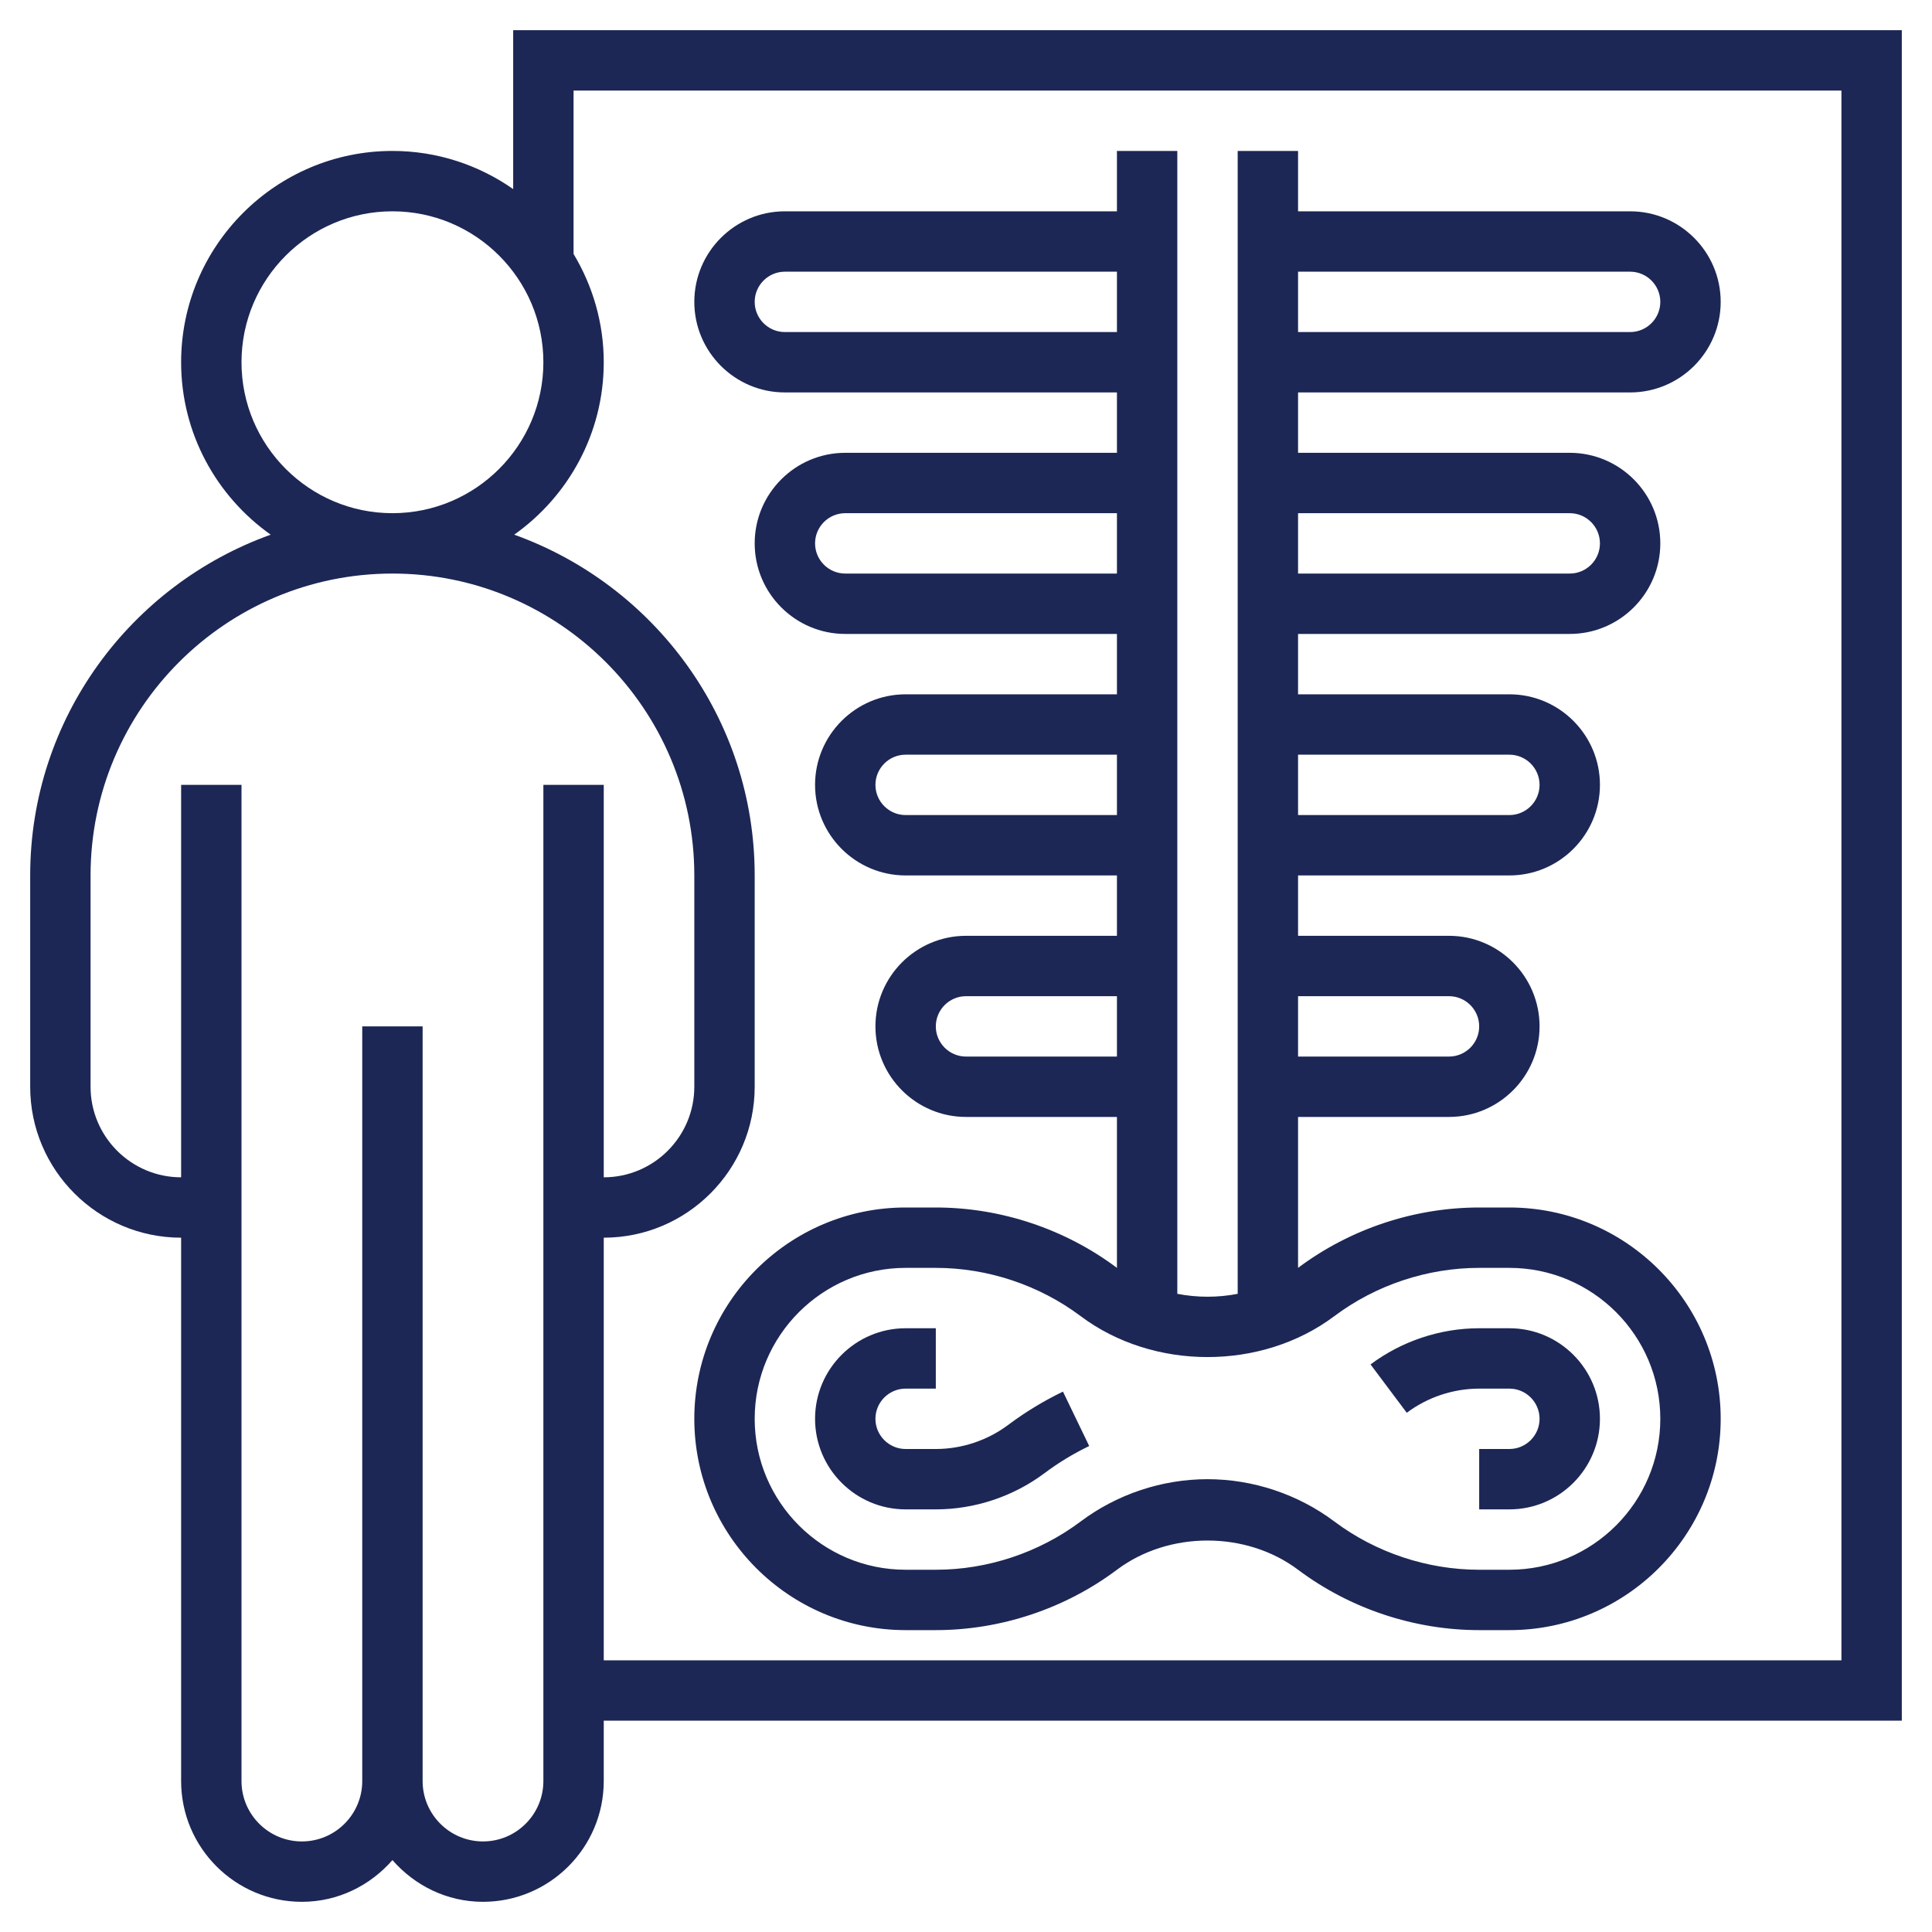
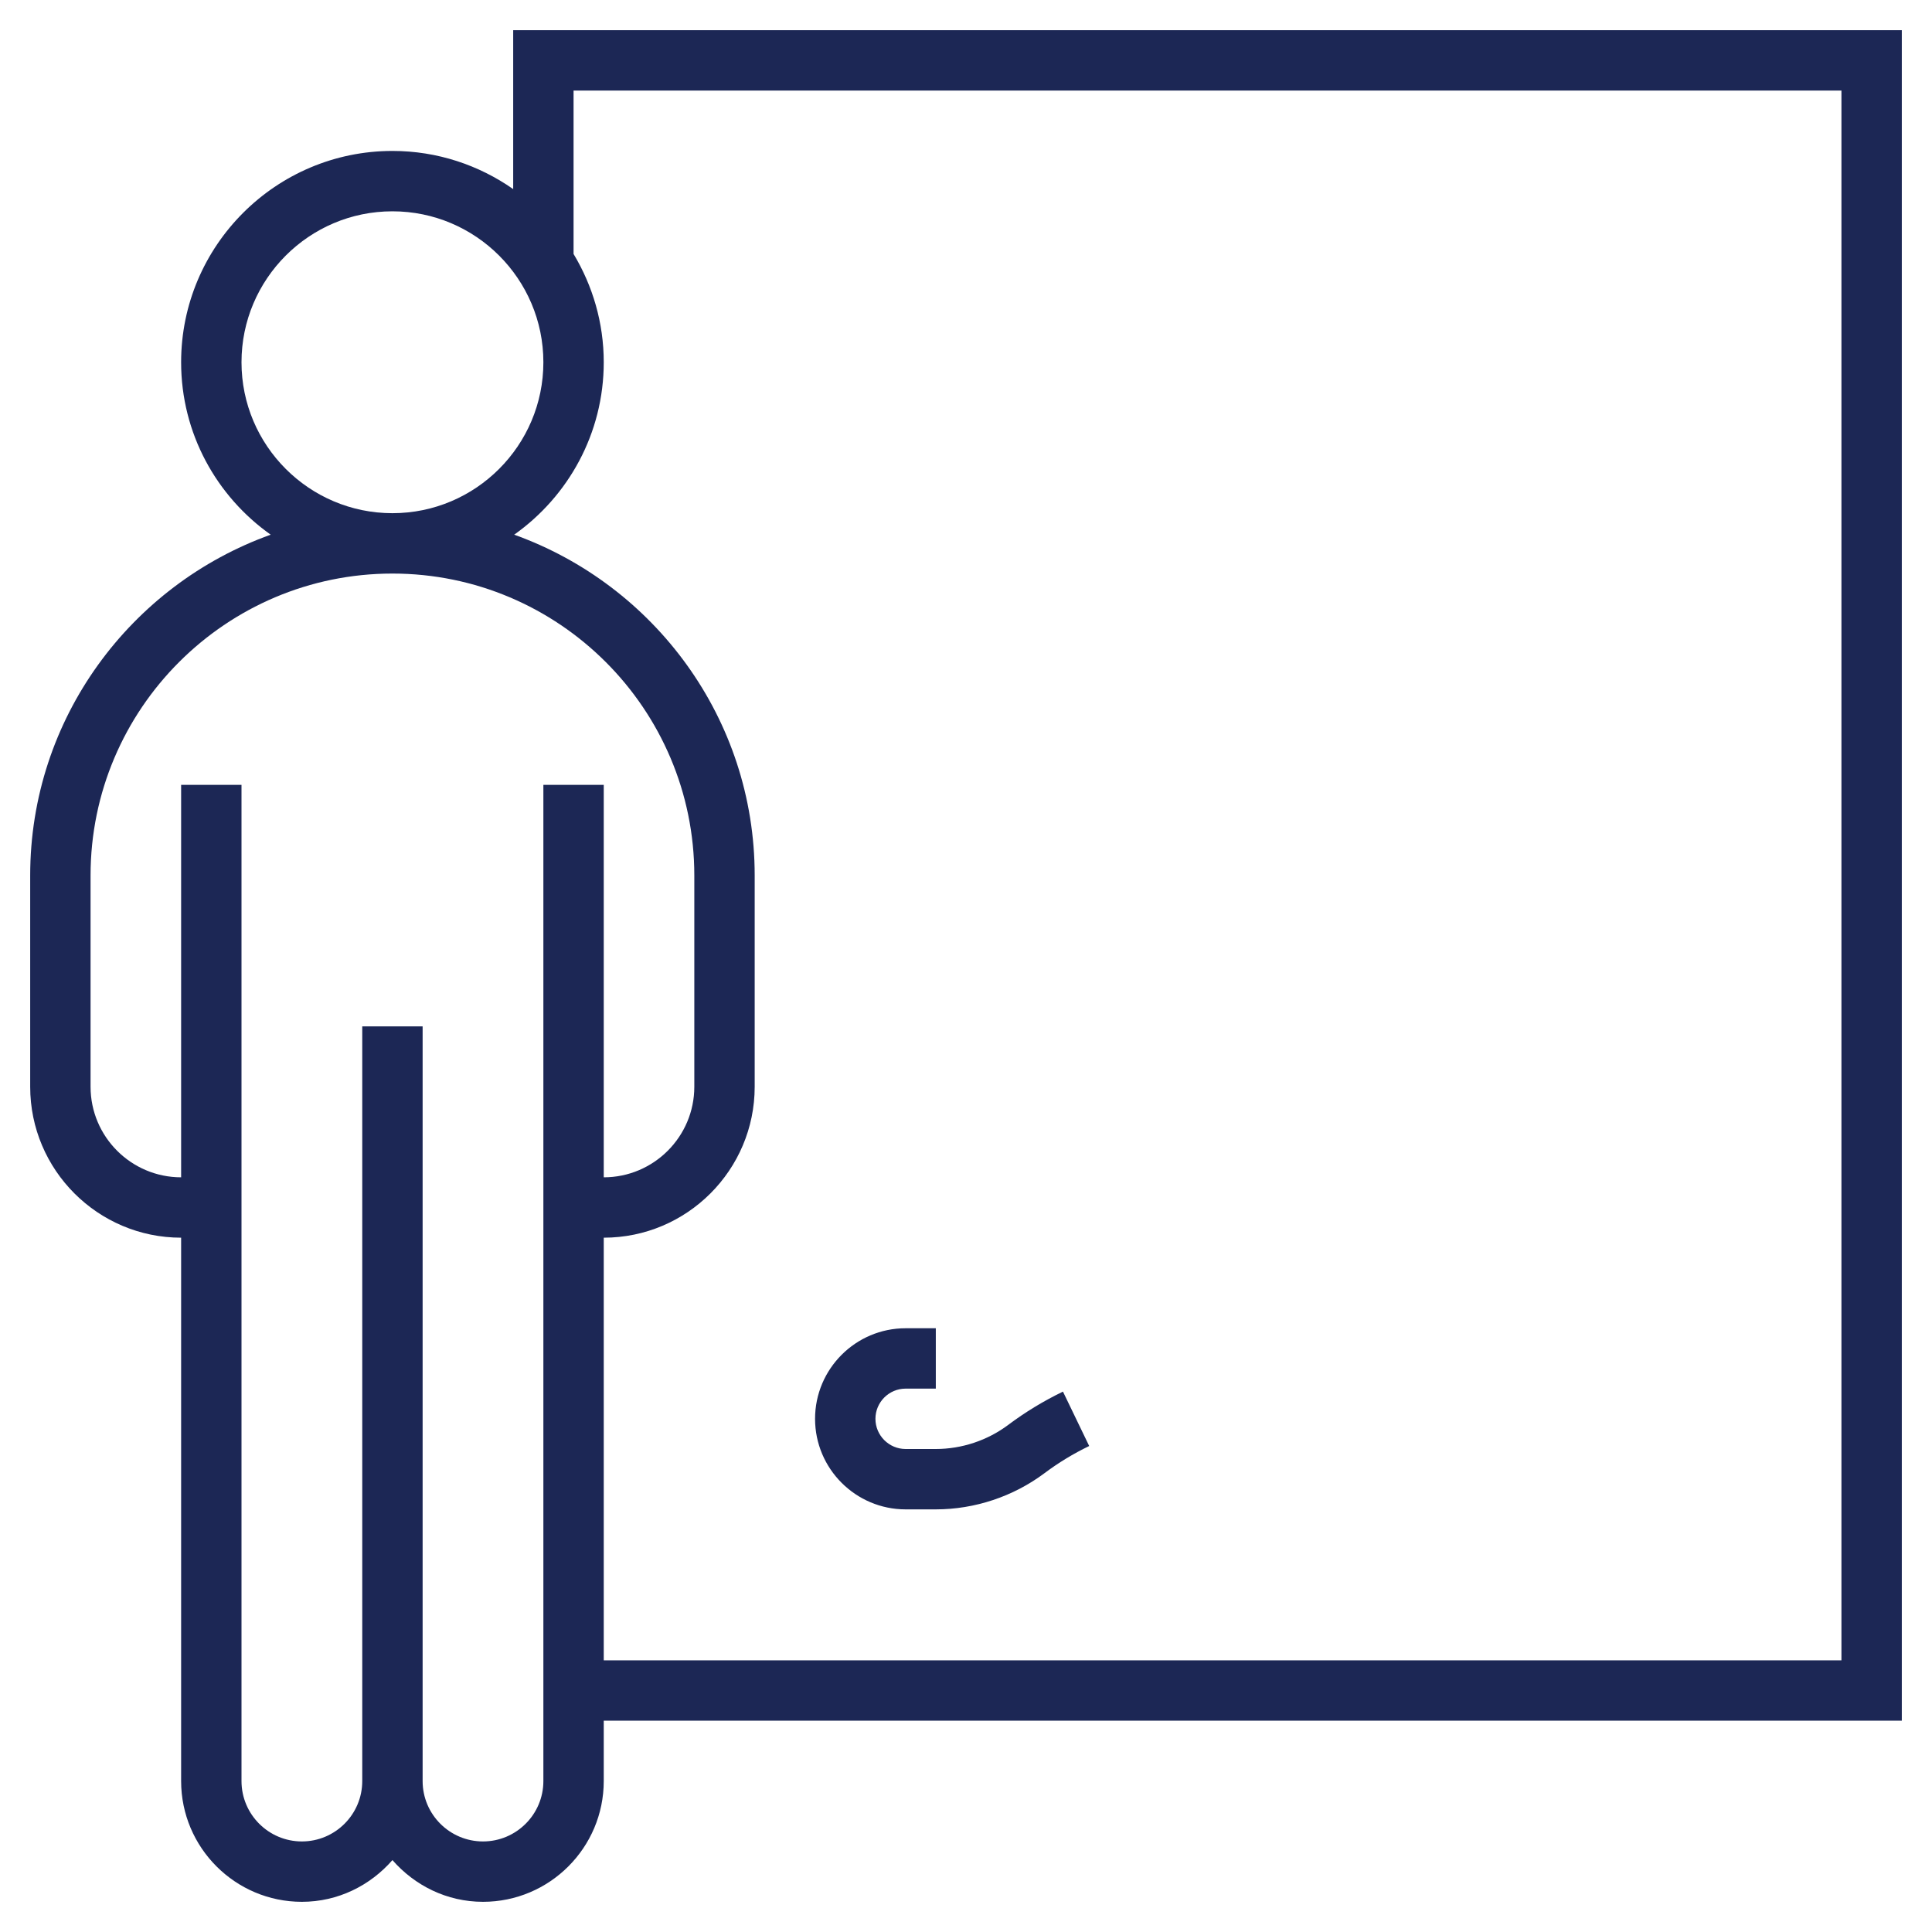
<svg xmlns="http://www.w3.org/2000/svg" width="512" height="512" x="0" y="0" viewBox="0 0 64 64" style="enable-background:new 0 0 512 512" xml:space="preserve" class="">
  <g fill="#6EC1E4">
    <path d="m63 1h-46v5.264c-1.135-.794-2.513-1.264-4-1.264-3.86 0-7 3.14-7 7 0 2.358 1.175 4.443 2.967 5.712-4.636 1.662-7.967 6.088-7.967 11.288v7c0 2.757 2.243 5 5 5v18c0 2.206 1.794 4 4 4 1.2 0 2.266-.542 3-1.382.734.84 1.8 1.382 3 1.382 2.206 0 4-1.794 4-4v-2h43zm-55 11c0-2.757 2.243-5 5-5s5 2.243 5 5-2.243 5-5 5-5-2.243-5-5zm10 14v33c0 1.103-.897 2-2 2s-2-.897-2-2v-25h-2v25c0 1.103-.897 2-2 2s-2-.897-2-2v-33h-2v13c-1.654 0-3-1.346-3-3v-7c0-5.514 4.486-10 10-10s10 4.486 10 10v7c0 1.654-1.346 3-3 3v-13zm43 29h-41v-14c2.757 0 5-2.243 5-5v-7c0-5.2-3.331-9.626-7.967-11.288 1.792-1.269 2.967-3.354 2.967-5.712 0-1.312-.369-2.536-1-3.587v-5.413h42z" fill="#1C2755" data-original="#000000" style="" class="" />
-     <path d="m49 46h1c.551 0 1 .449 1 1s-.449 1-1 1h-1v2h1c1.654 0 3-1.346 3-3s-1.346-3-3-3h-1c-1.29 0-2.568.426-3.599 1.199l1.2 1.601c.687-.516 1.539-.8 2.399-.8z" fill="#1C2755" data-original="#000000" style="" class="" />
    <path d="m33.399 47.201c-.687.515-1.539.799-2.399.799h-1c-.551 0-1-.449-1-1s.449-1 1-1h1v-2h-1c-1.654 0-3 1.346-3 3s1.346 3 3 3h1c1.29 0 2.568-.426 3.6-1.199.458-.344.957-.647 1.481-.9l-.869-1.802c-.642.31-1.252.681-1.813 1.102z" fill="#1C2755" data-original="#000000" style="" class="" />
-     <path d="m26 13h11v2h-9c-1.654 0-3 1.346-3 3s1.346 3 3 3h9v2h-7c-1.654 0-3 1.346-3 3s1.346 3 3 3h7v2h-5c-1.654 0-3 1.346-3 3s1.346 3 3 3h5v5c-1.72-1.29-3.851-2-6-2h-1c-3.86 0-7 3.14-7 7s3.14 7 7 7h1c2.149 0 4.28-.71 6-2 1.719-1.29 4.281-1.291 6 0 1.72 1.29 3.851 2 6 2h1c3.86 0 7-3.14 7-7s-3.14-7-7-7h-1c-2.149 0-4.28.71-6 2v-5h5c1.654 0 3-1.346 3-3s-1.346-3-3-3h-5v-2h7c1.654 0 3-1.346 3-3s-1.346-3-3-3h-7v-2h9c1.654 0 3-1.346 3-3s-1.346-3-3-3h-9v-2h11c1.654 0 3-1.346 3-3s-1.346-3-3-3h-11v-2h-2v37.86c-.66.128-1.34.127-2 0v-37.86h-2v2h-11c-1.654 0-3 1.346-3 3s1.346 3 3 3zm22 20c.551 0 1 .449 1 1s-.449 1-1 1h-5v-2zm2-8c.551 0 1 .449 1 1s-.449 1-1 1h-7v-2zm2-8c.551 0 1 .449 1 1s-.449 1-1 1h-9v-2zm2-8c.551 0 1 .449 1 1s-.449 1-1 1h-11v-2zm-9.8 34.6c1.375-1.032 3.081-1.6 4.8-1.6h1c2.757 0 5 2.243 5 5s-2.243 5-5 5h-1c-1.719 0-3.424-.568-4.8-1.6-1.203-.903-2.695-1.4-4.2-1.4s-2.997.497-4.2 1.4c-1.376 1.032-3.081 1.6-4.8 1.6h-1c-2.757 0-5-2.243-5-5s2.243-5 5-5h1c1.719 0 3.424.568 4.8 1.6 2.407 1.806 5.993 1.806 8.4 0zm-16.2-24.6c-.551 0-1-.449-1-1s.449-1 1-1h9v2zm2 8c-.551 0-1-.449-1-1s.449-1 1-1h7v2zm2 8c-.551 0-1-.449-1-1s.449-1 1-1h5v2zm-6-26h11v2h-11c-.551 0-1-.449-1-1s.449-1 1-1z" fill="#1C2755" data-original="#000000" style="" class="" />
  </g>
</svg>